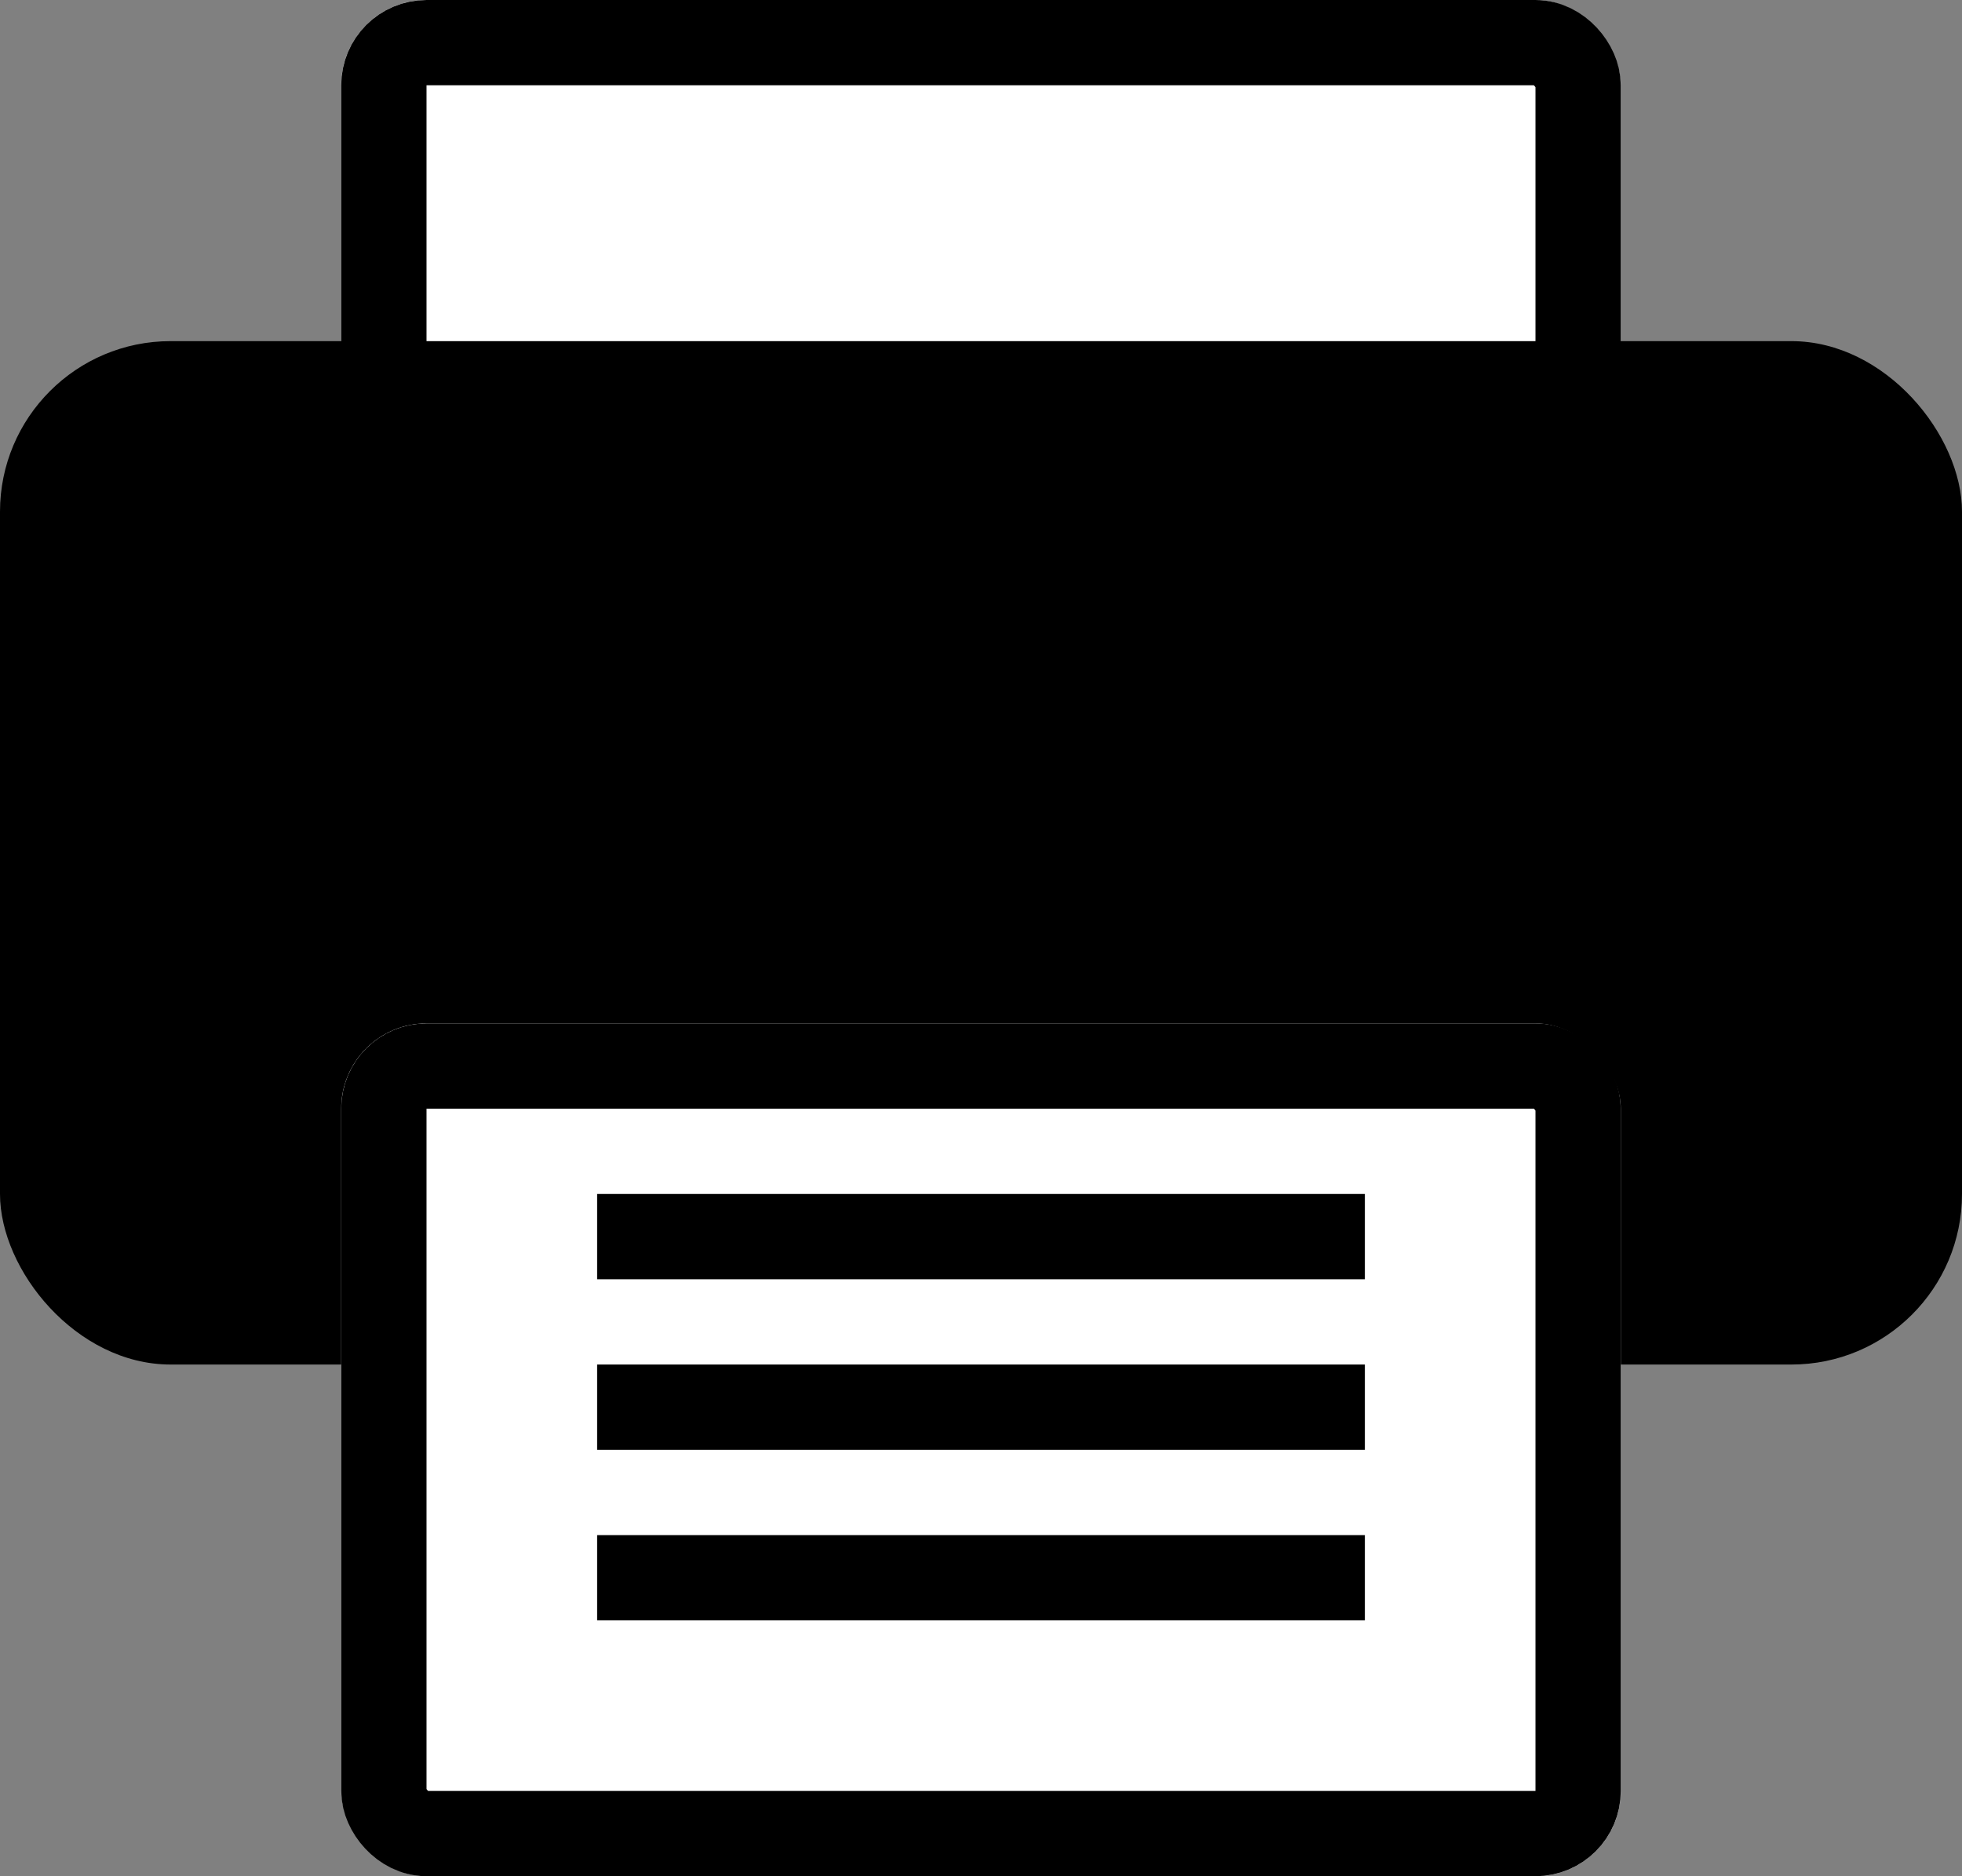
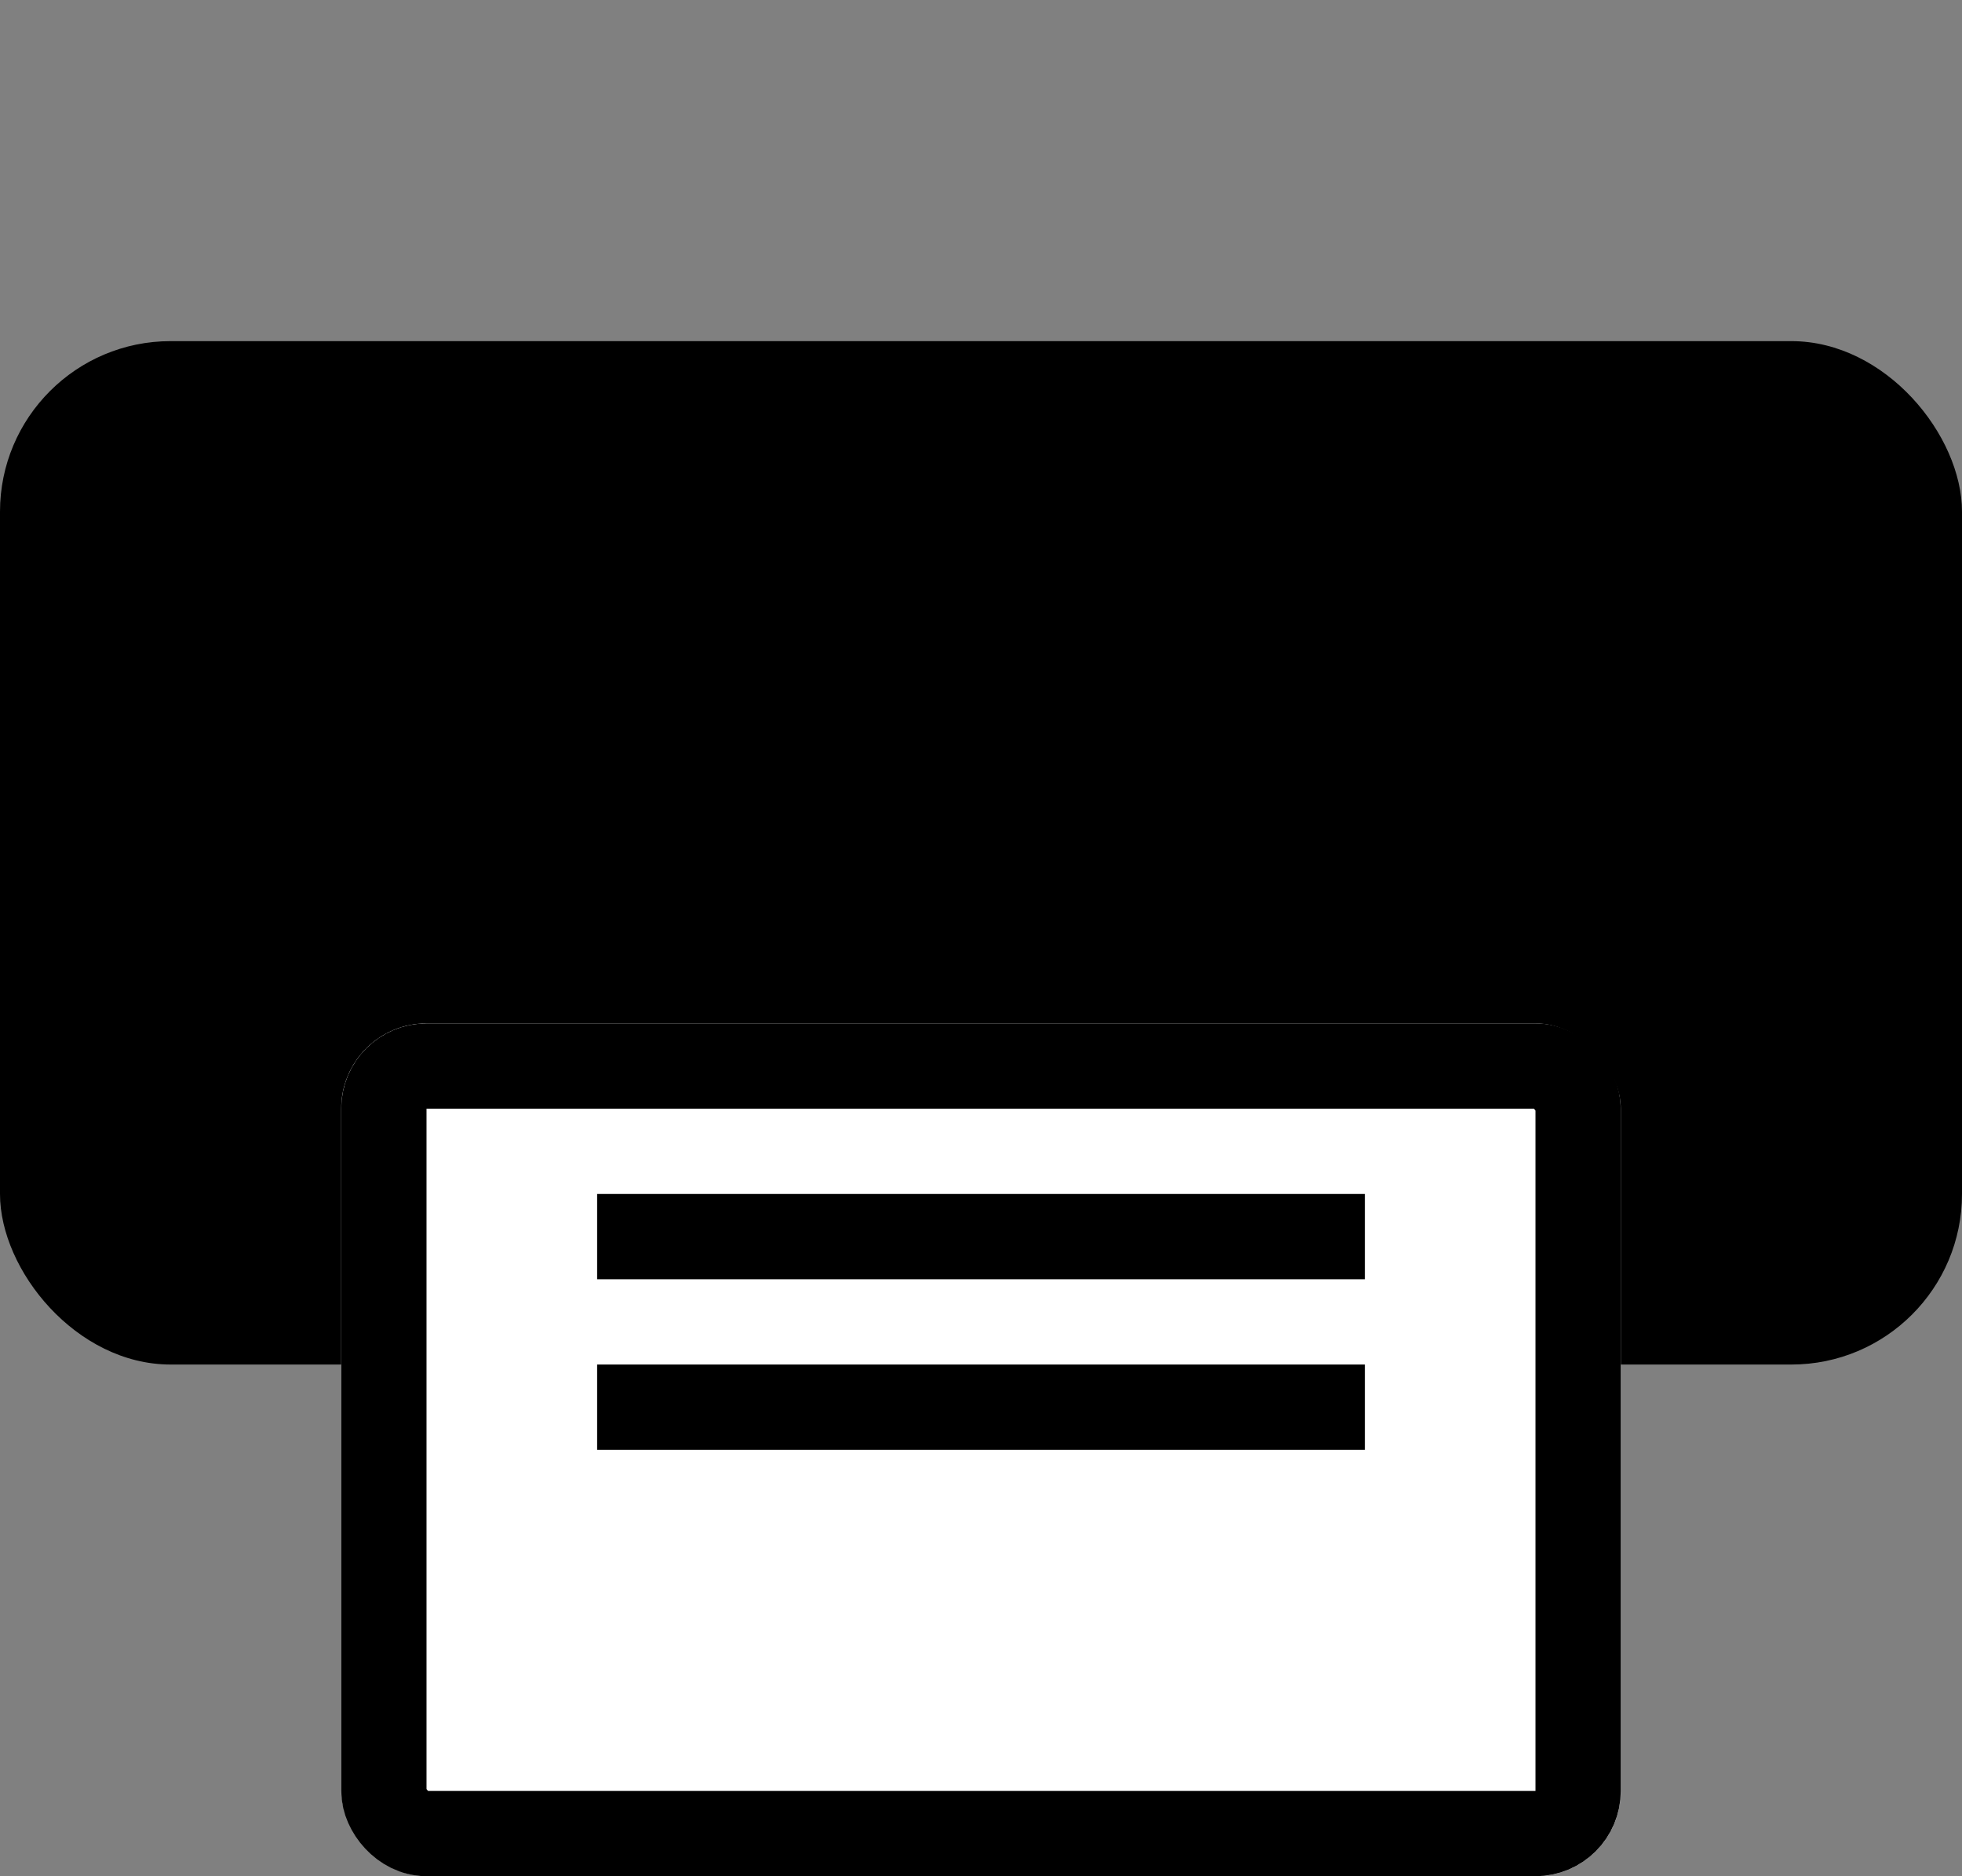
<svg xmlns="http://www.w3.org/2000/svg" width="23" height="22" viewBox="0 0 23 22">
  <rect x="0" y="0" width="23" height="22" fill="#808080" stroke="none" />
  <g id="グループ_137214" data-name="グループ 137214" transform="translate(-234 -23)">
    <g id="長方形_155187" data-name="長方形 155187" transform="translate(238 23)" fill="#fff" stroke="#000" stroke-width="1">
-       <rect width="15" height="8" rx="1" stroke="none" />
-       <rect x="0.5" y="0.5" width="14" height="7" rx="0.5" fill="none" />
-     </g>
+       </g>
    <rect id="長方形_155186" data-name="長方形 155186" width="23" height="12" rx="2" transform="translate(234 27)" />
    <g id="長方形_155188" data-name="長方形 155188" transform="translate(238 35)" fill="#fff" stroke="#000" stroke-width="1">
      <rect width="15" height="10" rx="1" stroke="none" />
      <rect x="0.5" y="0.5" width="14" height="9" rx="0.5" fill="none" />
    </g>
    <rect id="長方形_155189" data-name="長方形 155189" width="9" height="1" transform="translate(241 37)" />
    <rect id="長方形_155190" data-name="長方形 155190" width="9" height="1" transform="translate(241 39)" />
-     <rect id="長方形_155191" data-name="長方形 155191" width="9" height="1" transform="translate(241 41)" />
  </g>
</svg>